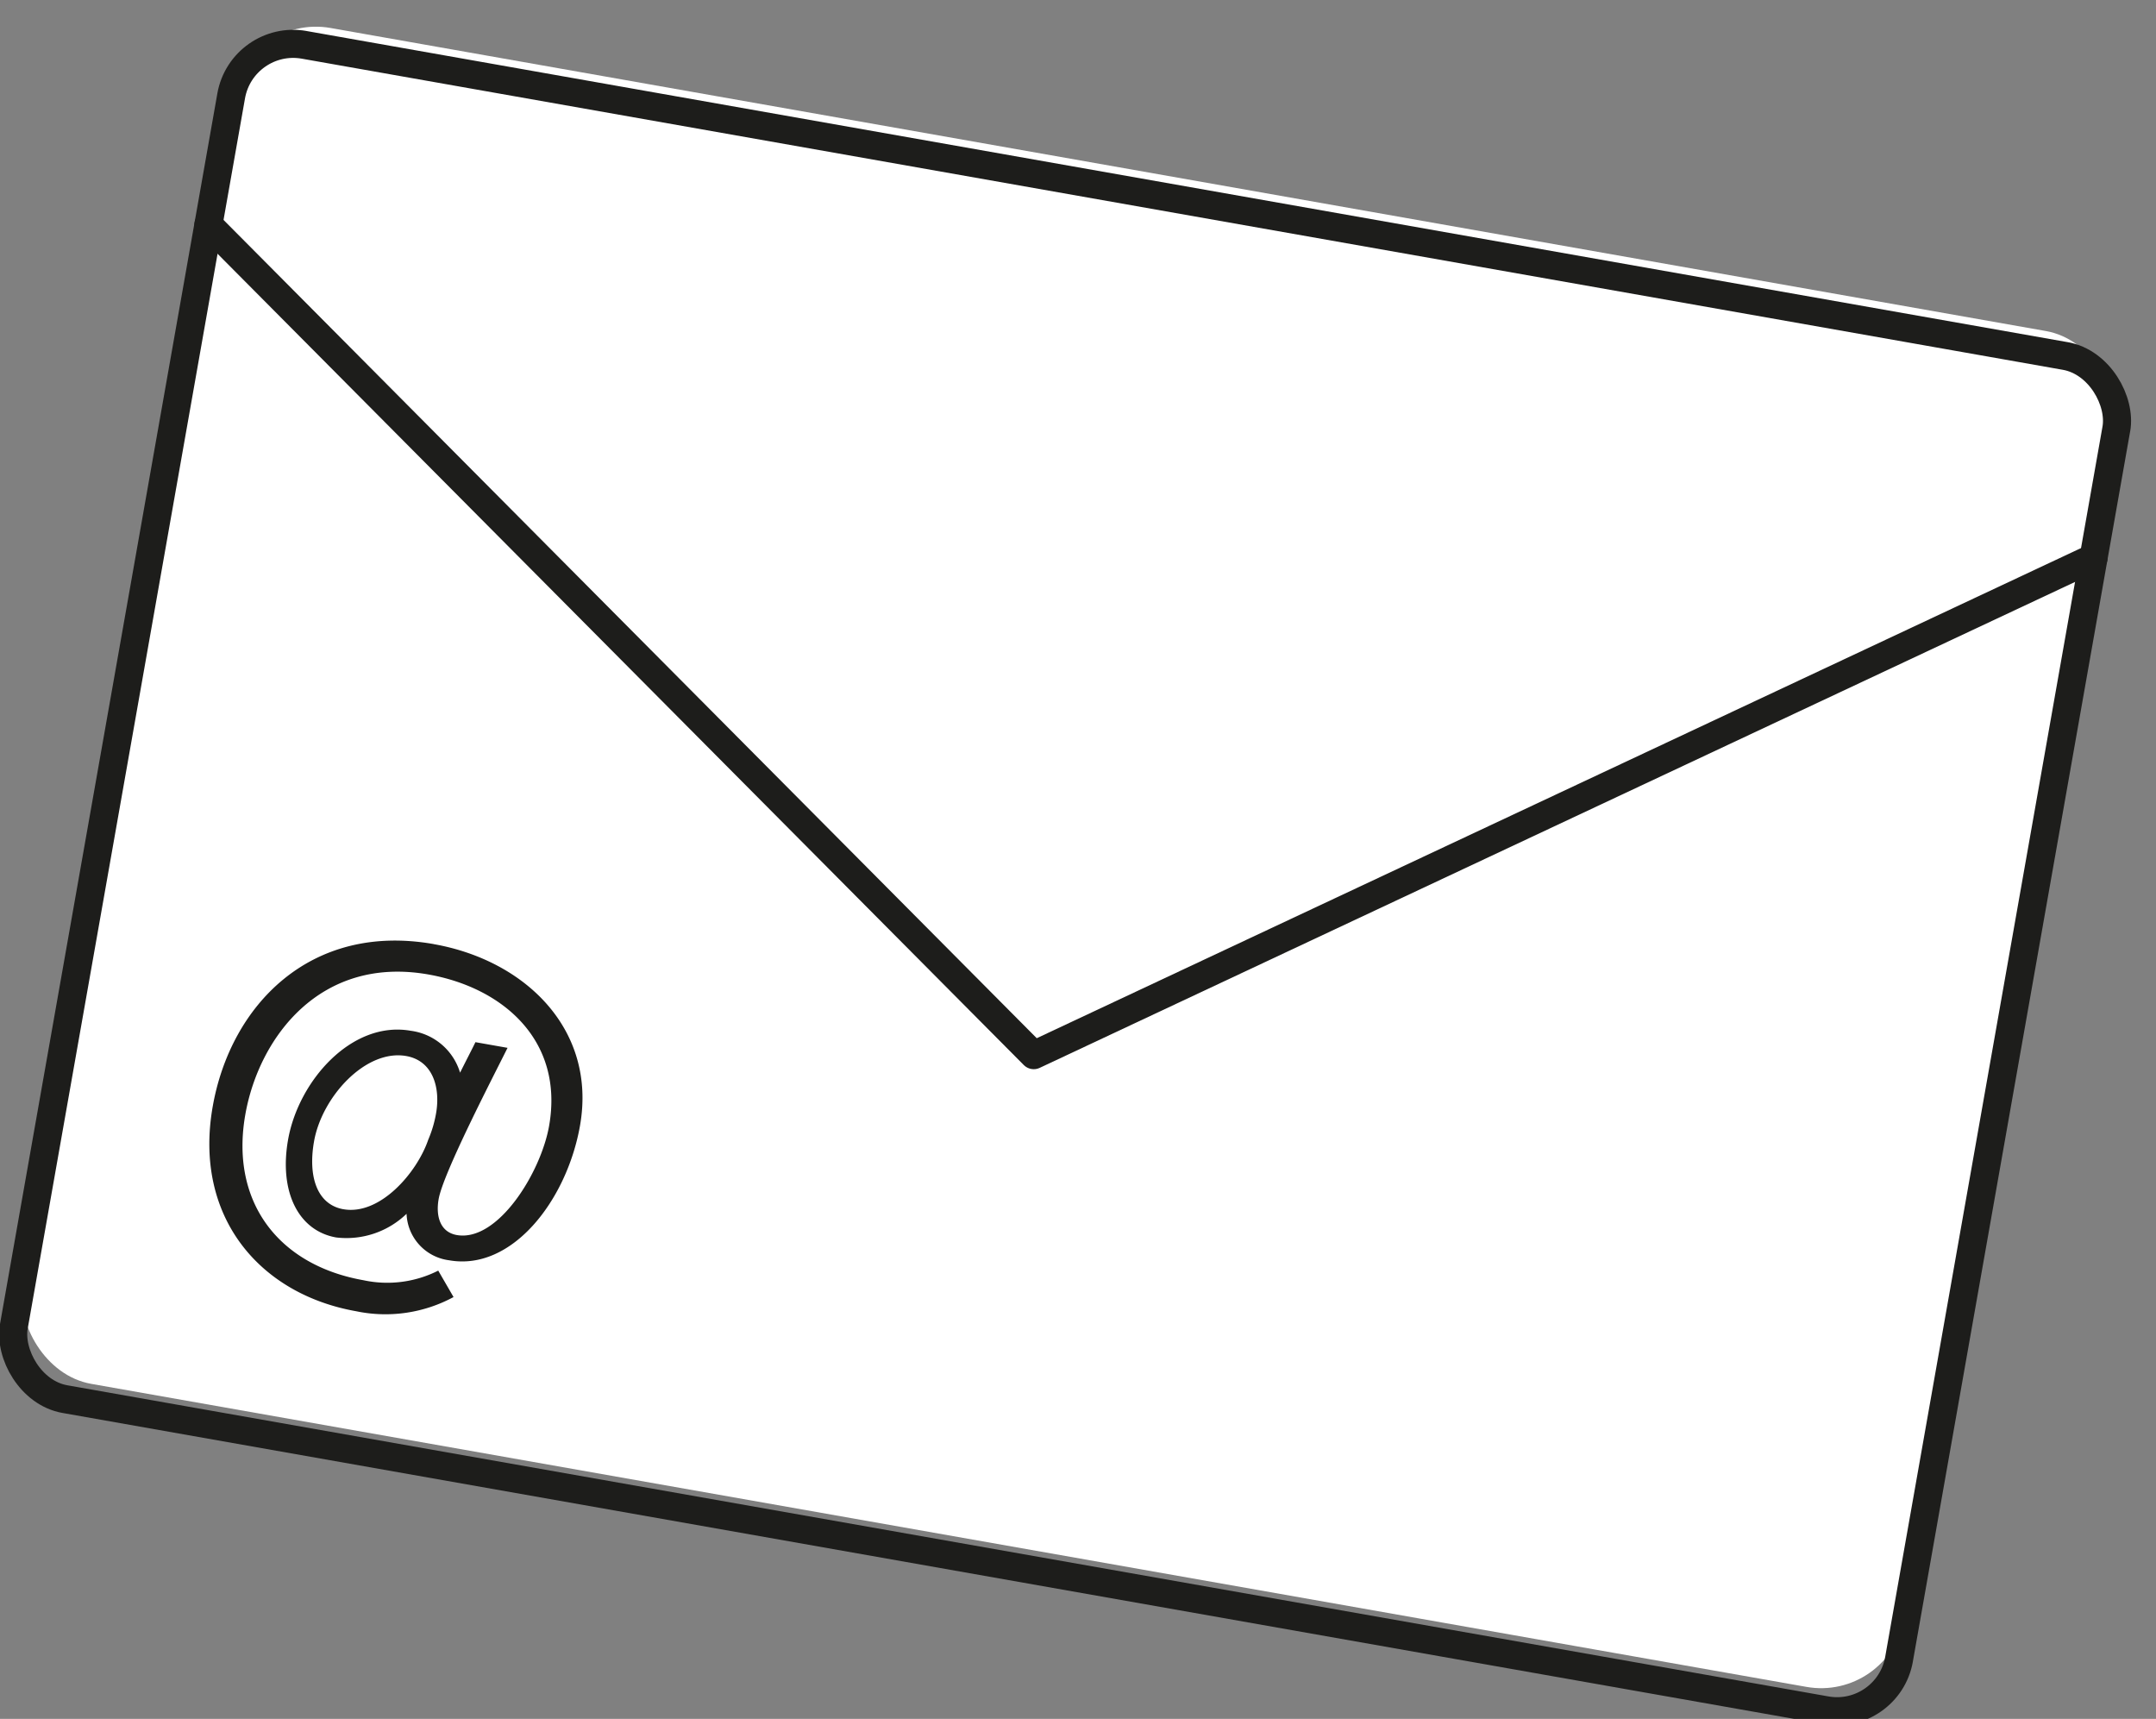
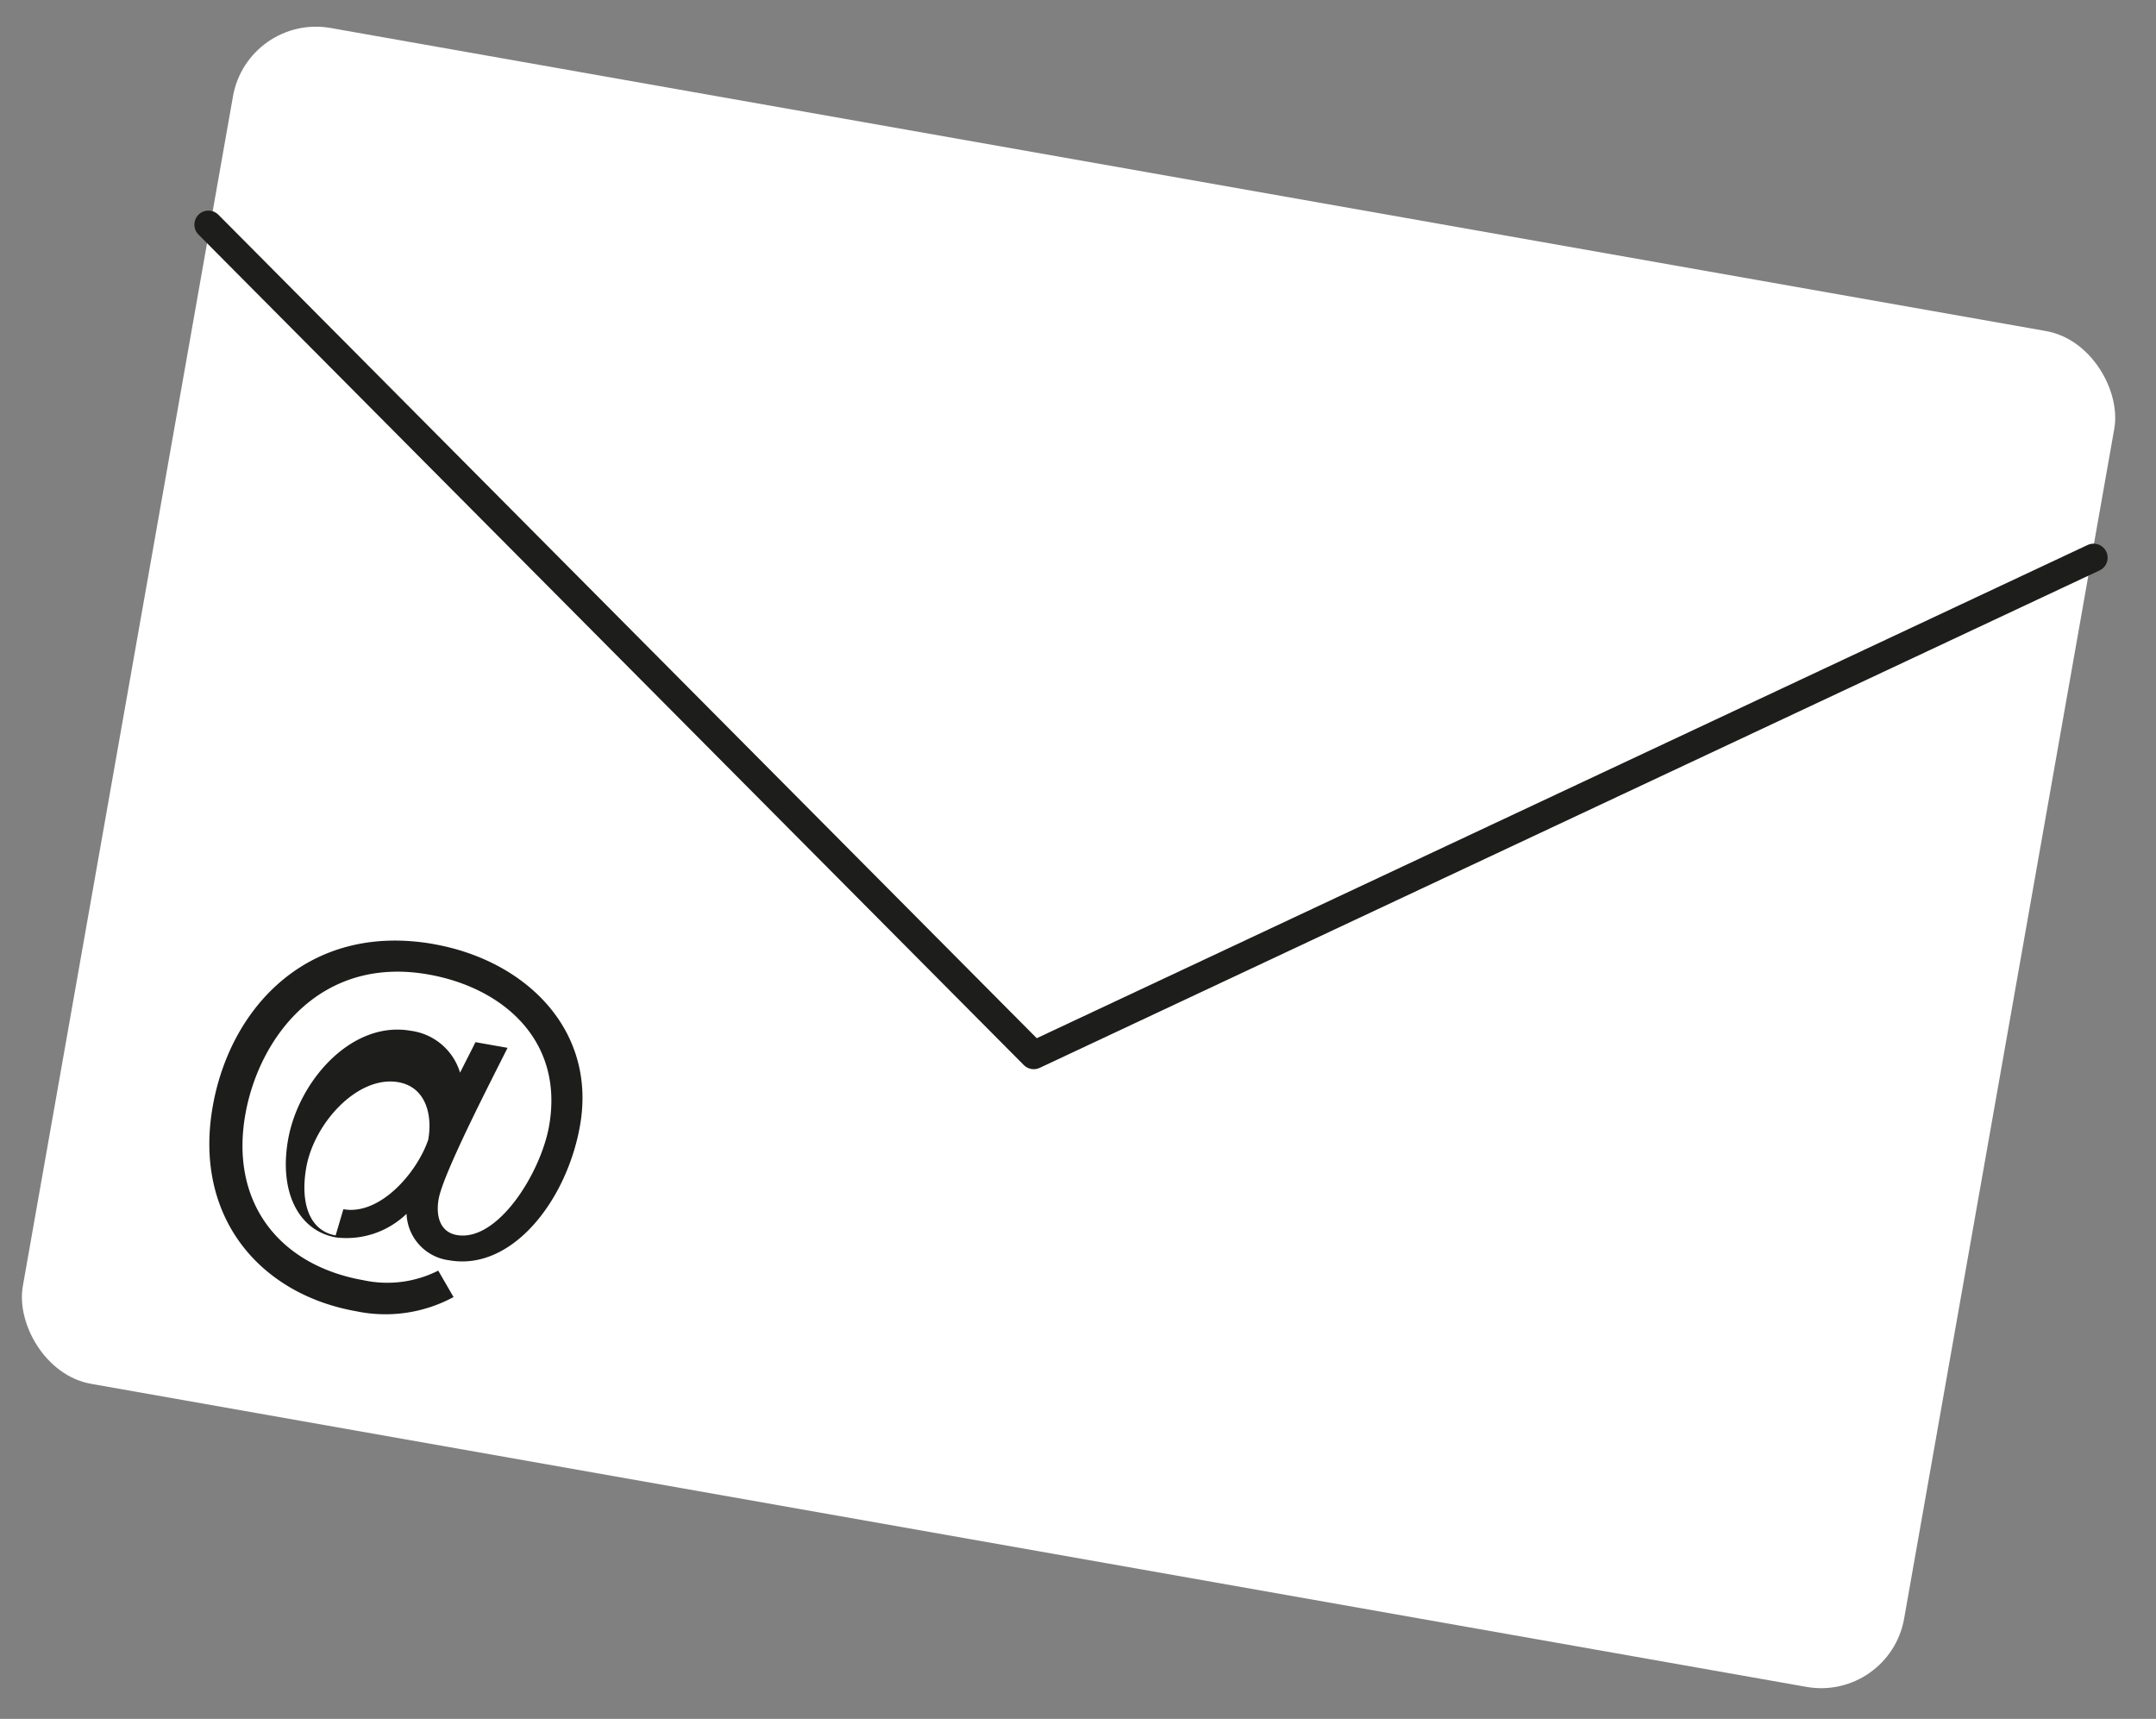
<svg xmlns="http://www.w3.org/2000/svg" width="153.519" height="122.379" viewBox="0 0 153.519 122.379">
  <rect x="0" y="0" width="153.519" height="122.379" fill="#808080" stroke="none" />
  <defs>
    <clipPath id="clip-path">
      <rect id="Rectangle_1996" data-name="Rectangle 1996" width="138.275" height="99.886" fill="none" stroke="#707070" stroke-width="2" />
    </clipPath>
  </defs>
  <g id="icon_claim" data-name="icon claim" transform="translate(-1637.481 -2934.869)">
    <rect id="Rectangle_2162" data-name="Rectangle 2162" width="136" height="98" rx="6" transform="matrix(0.985, 0.174, -0.174, 0.985, 1655.114, 2935.818)" fill="#fff" />
    <g id="Group_39840" data-name="Group 39840" transform="matrix(0.985, 0.174, -0.174, 0.985, 635.074, -801.077)" style="mix-blend-mode: normal;isolation: isolate">
      <g id="Group_39838" data-name="Group 39838" transform="translate(1653 3502.11)">
        <g id="Mask_Group_39832" data-name="Mask Group 39832" transform="translate(0 0)" clip-path="url(#clip-path)">
-           <path id="Path_3034" data-name="Path 3034" d="M22.664,46.9c6.646,0,12.5,3.995,12.5,10.918,0,5.392-2.958,11.051-7.506,11.051a3.47,3.47,0,0,1-3.562-2.73,6.16,6.16,0,0,1-4.644,2.529c-2.735,0-4.579-2.5-4.579-6.256,0-4.261,2.99-9.154,7.251-9.154A4.236,4.236,0,0,1,26.1,55.584c.286-.965.54-1.764.7-2.329h2.321c-.636,2.163-2.958,9.553-2.958,11.45,0,1.231.508,2.3,1.717,2.3C30.837,67,33,61.61,33,58.214c0-6.158-4.929-9.121-10.336-9.121-7.824,0-11.1,6.525-11.1,12.083,0,6.324,4.2,10.152,10.336,10.152a8.038,8.038,0,0,0,5.121-1.6l1.4,1.664a10.19,10.19,0,0,1-6.648,2.2c-7,0-12.594-4.627-12.594-12.583,0-7.256,4.516-14.112,13.486-14.112M19.61,66.6c2.64,0,4.707-3.462,5.089-5.923a8.441,8.441,0,0,0,.222-1.931c0-1.9-.891-3.662-2.8-3.662-2.926,0-5.407,3.895-5.407,7.123,0,2.53.986,4.394,2.9,4.394" transform="translate(3.039 15.528)" fill="#1d1d1b" />
-           <rect id="Rectangle_1995" data-name="Rectangle 1995" width="136.278" height="97.889" rx="4.484" transform="translate(0.999 0.998)" fill="none" stroke="#1d1d1b" stroke-linecap="round" stroke-linejoin="round" stroke-width="2" />
+           <path id="Path_3034" data-name="Path 3034" d="M22.664,46.9c6.646,0,12.5,3.995,12.5,10.918,0,5.392-2.958,11.051-7.506,11.051a3.47,3.47,0,0,1-3.562-2.73,6.16,6.16,0,0,1-4.644,2.529c-2.735,0-4.579-2.5-4.579-6.256,0-4.261,2.99-9.154,7.251-9.154A4.236,4.236,0,0,1,26.1,55.584c.286-.965.54-1.764.7-2.329h2.321c-.636,2.163-2.958,9.553-2.958,11.45,0,1.231.508,2.3,1.717,2.3C30.837,67,33,61.61,33,58.214c0-6.158-4.929-9.121-10.336-9.121-7.824,0-11.1,6.525-11.1,12.083,0,6.324,4.2,10.152,10.336,10.152a8.038,8.038,0,0,0,5.121-1.6l1.4,1.664a10.19,10.19,0,0,1-6.648,2.2c-7,0-12.594-4.627-12.594-12.583,0-7.256,4.516-14.112,13.486-14.112M19.61,66.6c2.64,0,4.707-3.462,5.089-5.923c0-1.9-.891-3.662-2.8-3.662-2.926,0-5.407,3.895-5.407,7.123,0,2.53.986,4.394,2.9,4.394" transform="translate(3.039 15.528)" fill="#1d1d1b" />
          <path id="Path_3035" data-name="Path 3035" d="M.75,11.11,68.89,59.1,137.028,11.11" transform="translate(0.248 3.678)" fill="none" stroke="#1d1d1b" stroke-linecap="round" stroke-linejoin="round" stroke-width="2" />
        </g>
      </g>
    </g>
  </g>
</svg>